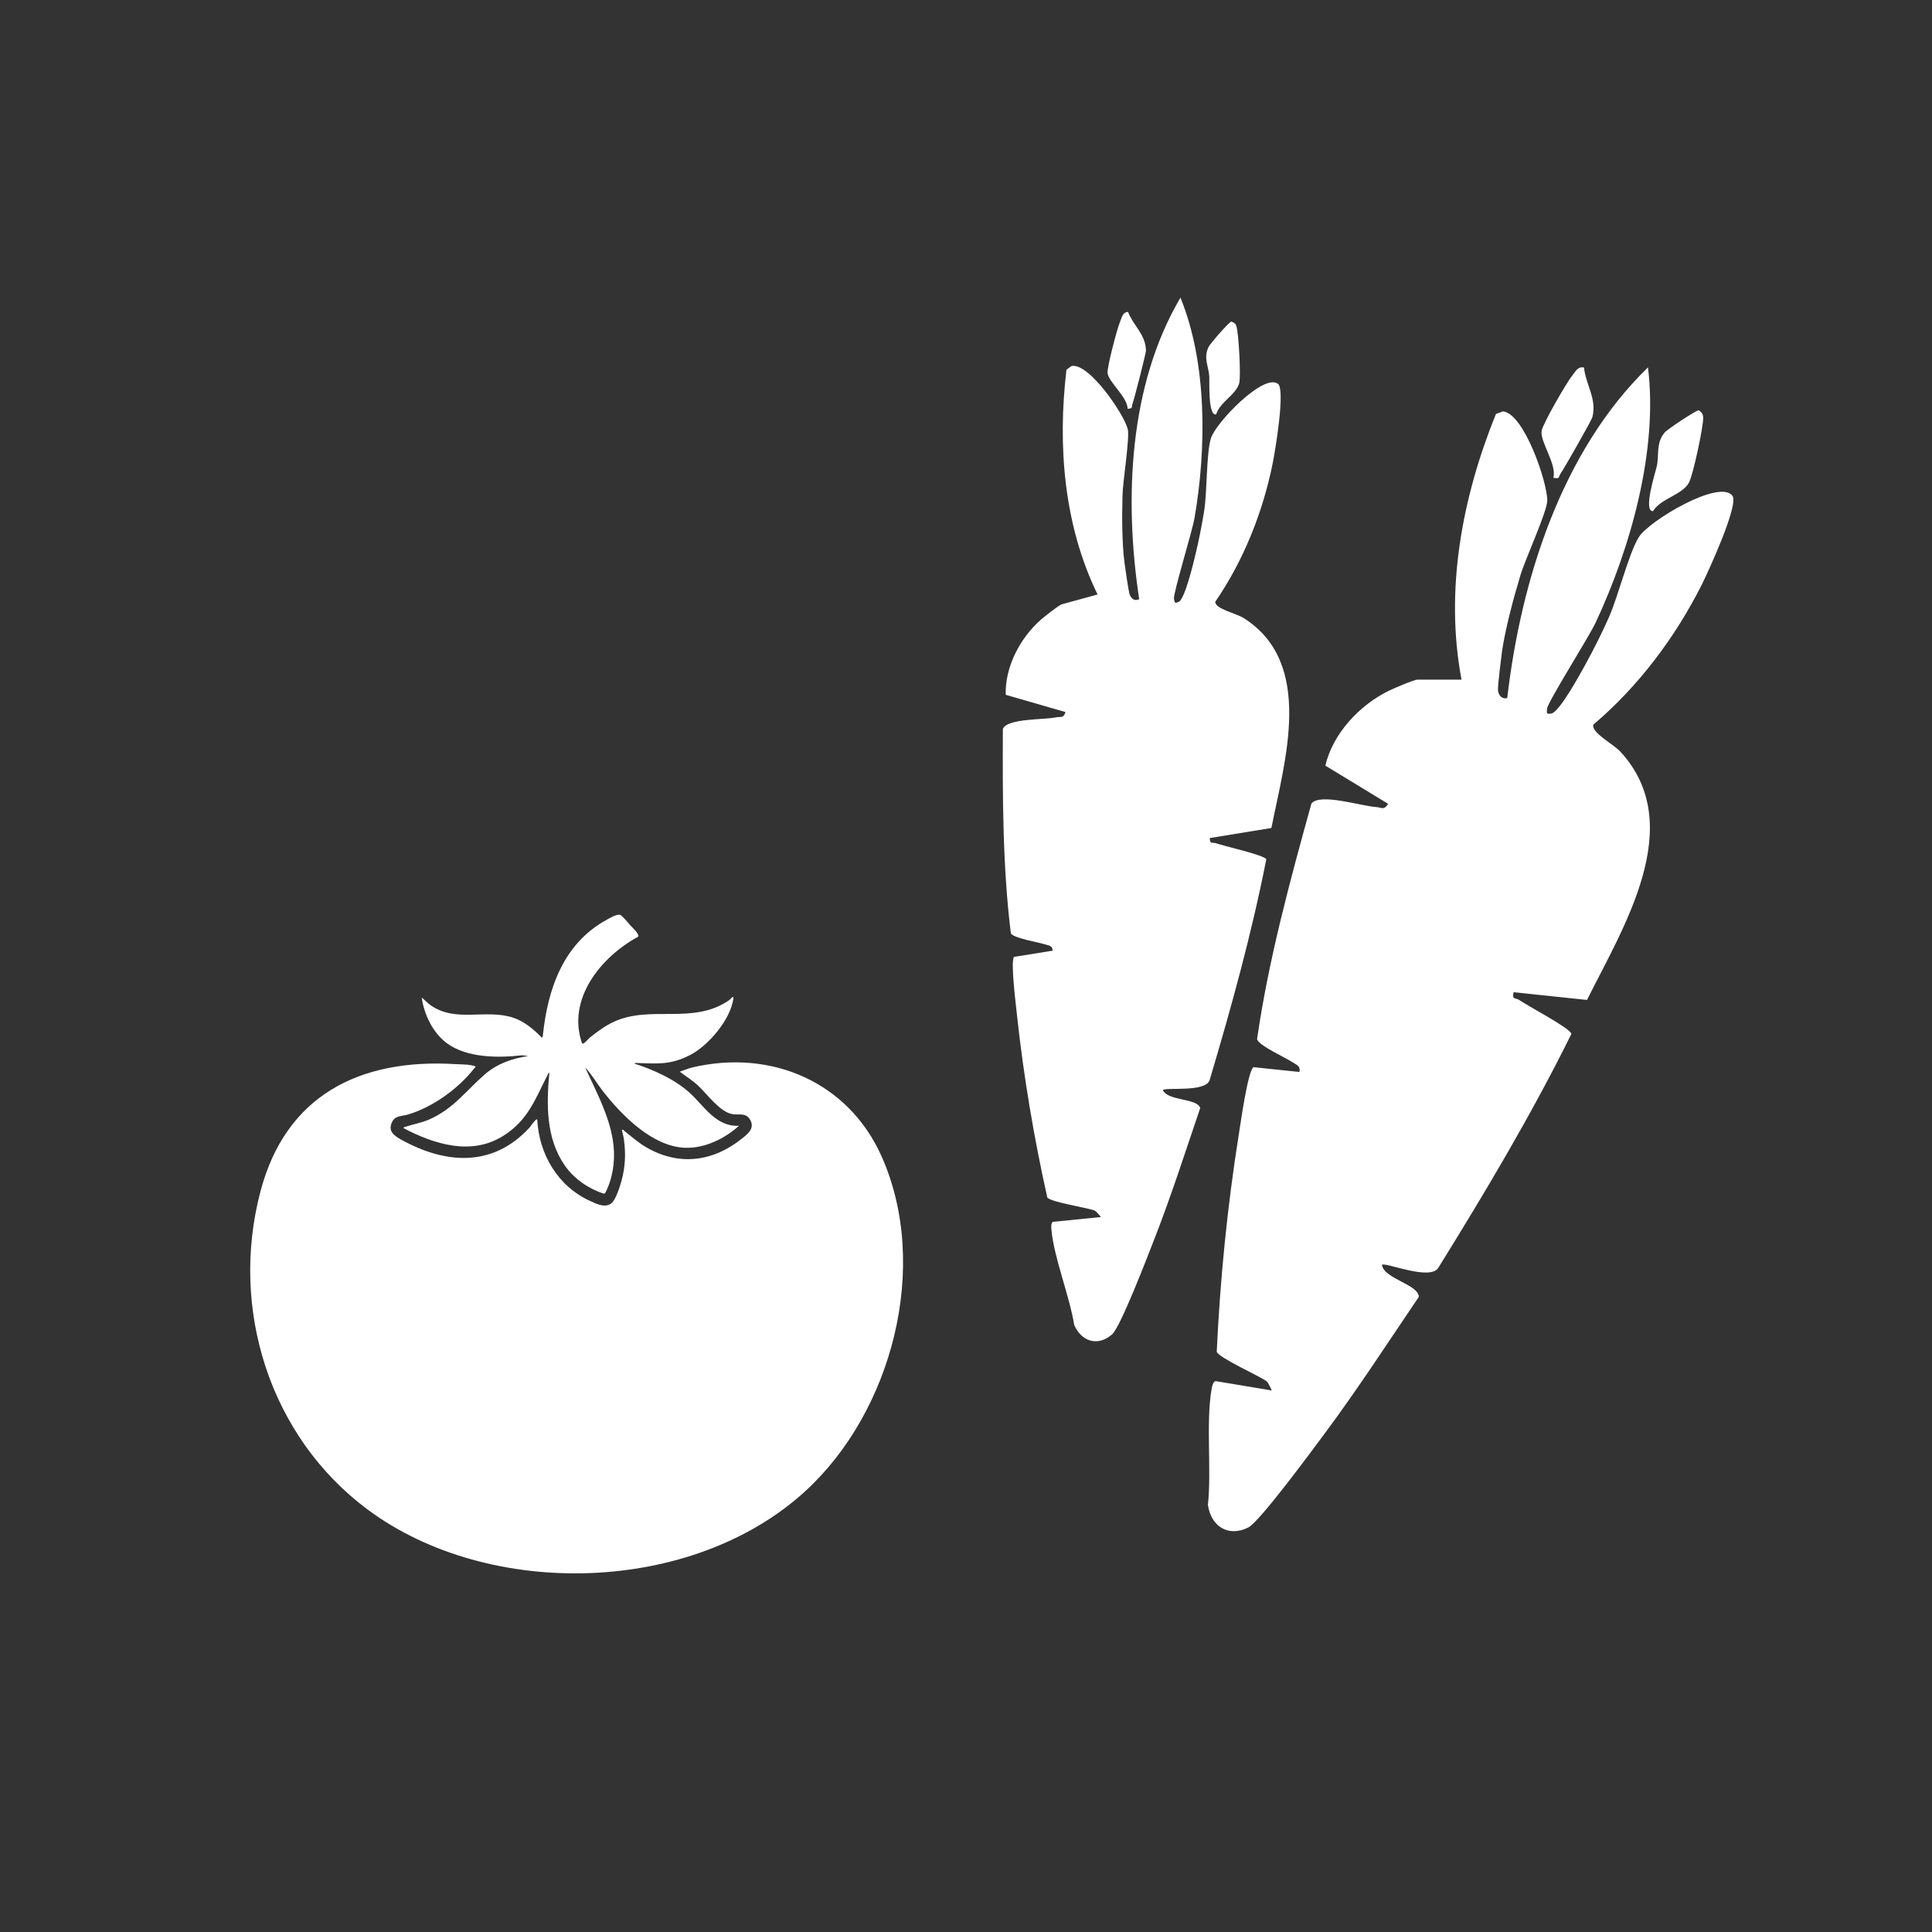
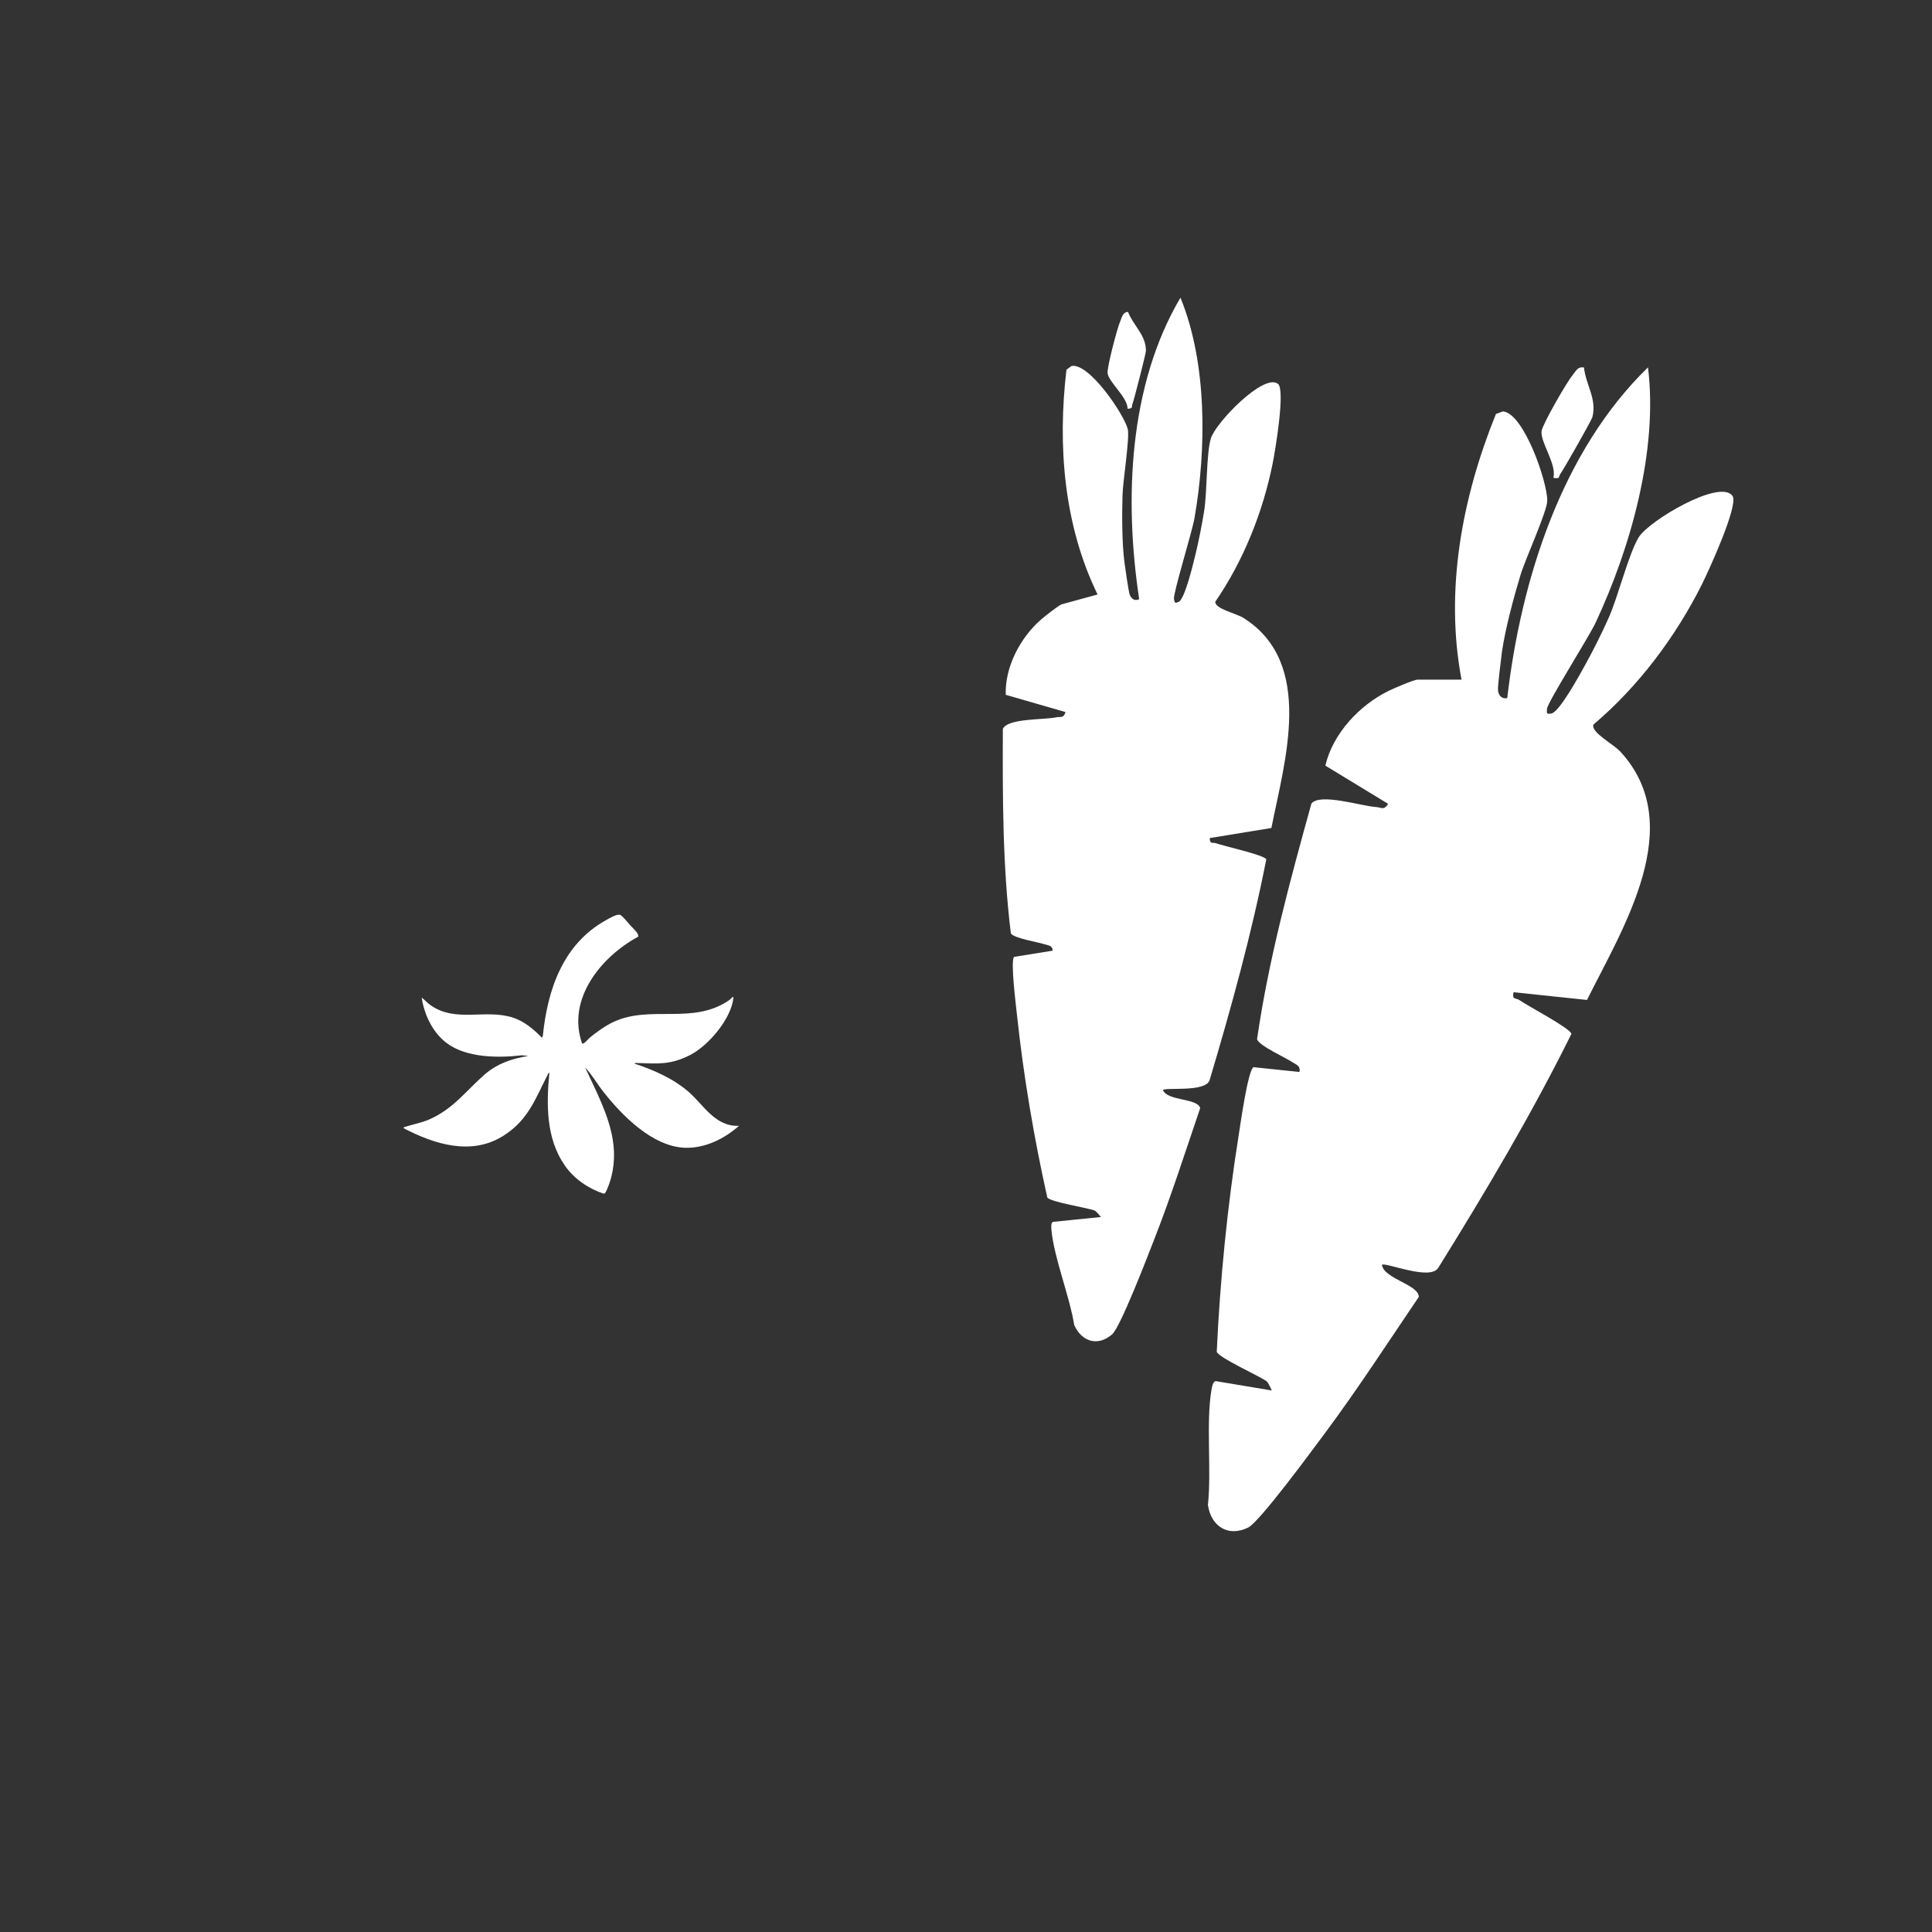
<svg xmlns="http://www.w3.org/2000/svg" id="Layer_1" data-name="Layer 1" viewBox="0 0 140 140">
  <rect x="0" y="0" width="140" height="140" fill="#333333" stroke="none" />
  <defs>
    <style>
      .cls-1 {
        fill: #fff;
      }
    </style>
  </defs>
  <g>
-     <path class="cls-1" d="M34.45,77.25c.02.09-.04.11-.08.16-1.14,1.47-3.05,2.85-4.84,3.36-.44.13-.9.05-1.13.56-.3.65.16.96.65,1.24,3.25,1.81,6.67,2.03,9.33-.87.06-.07.47-.68.55-.58.13,2.53,1.5,4.85,3.84,5.91.47.21,1.05.52,1.53.17.32-.24.64-1.27.75-1.68.26-1,.3-1.87.17-2.89-.03-.26-.11-.51-.15-.77.09-.02.11.04.16.08.55.43,1.01.86,1.64,1.22,2.36,1.35,4.81,1.02,6.9-.66.44-.35.95-.75.58-1.37-.31-.53-.81-.31-1.29-.4-.91-.16-1.82-1.46-2.48-2.07-.41-.38-.88-.67-1.32-1,.3-.1.6-.24.91-.31,5.73-1.35,11.32,1.06,13.72,6.46,3.53,7.94.76,18.49-5.54,24.25-8.18,7.49-22.89,7.89-31.72,1.32-7.07-5.27-10-14.51-7.76-23.03,1.83-6.98,7.2-9.66,14.13-9.24.49.03.97,0,1.45.16Z" />
    <path class="cls-1" d="M45.69,67.07c.12.14.67.62.55.81-2.67,1.44-5.19,4.51-4.06,7.73.11.1.46-.34.56-.42.49-.4,1.11-.85,1.68-1.12,2.71-1.29,5.8.24,8.44-1.61.11-.08.32-.39.28-.09-.2,1.51-1.82,3.42-3.15,4.09-1.4.71-2.31.62-3.81.57-.06,0-.2-.03-.19.05,1.36.44,2.82,1.09,3.91,2.04s1.93,2.54,3.65,2.46c-1.05.94-2.49,1.65-3.94,1.59-2.34-.1-4.53-2.33-5.89-4.06-.45-.57-.82-1.23-1.32-1.76.76,1.66,1.7,3.39,2,5.22.2,1.2.09,2.44-.39,3.56-.05.11-.14.37-.26.37-1.12-.37-2.15-1.08-2.82-2.04-1.37-1.97-1.34-4.43-1.12-6.73-.08.01-.1.1-.13.16-.9,1.76-1.41,3.28-3.2,4.41-2.32,1.47-5,.62-7.24-.55,0-.08.08-.08.14-.1.58-.19,1.11-.27,1.7-.52,1.77-.77,2.66-2.06,4.03-3.26.92-.8,1.98-1.16,3.17-1.35l-.45-.05c-1.74.2-4.07.2-5.52-.93-.97-.76-1.58-2.04-1.75-3.25.22.17.41.39.64.55,1.83,1.29,3.96.25,5.97.9.81.26,1.51.85,2.09,1.45.08-.05.07-.1.08-.18.35-3.34,1.47-6.61,4.57-8.33.23-.13.84-.5,1.06-.37.17.1.58.6.73.77Z" />
  </g>
  <g>
    <path class="cls-1" d="M105.91,49.26c-1.23-6.49.04-13.21,2.49-19.26l.5-.19c1.53.12,3.24,5.15,3.22,6.47,0,.77-1.59,4.23-1.94,5.39-.5,1.66-1.09,3.84-1.34,5.54-.06.45-.32,2.55-.29,2.82.05.38.27.63.67.56.99-8.54,3.93-17.88,10.2-23.97.74,6-1.25,13.06-3.8,18.51-.51,1.08-3.5,5.79-3.52,6.24-.02.35-.03.39.33.33.59-.13,2.06-2.84,2.45-3.54.58-1.05,1.21-2.31,1.7-3.41.69-1.56,1.44-4.63,2.17-5.82s5.88-4.25,6.79-3c.48.65-1.76,5.51-2.23,6.45-1.91,3.8-4.61,7.39-7.85,10.13-.16.59,1.44,1.39,1.97,1.97,4.89,5.33.17,12.75-2.43,17.98l-5.32-.56c-.13.57.15.39.42.57.61.43,3.71,2.05,3.77,2.45-2.88,5.82-6.21,11.42-9.64,16.94-.57.98-3.83-.41-4.09-.21.13,1.02,2.68,1.43,2.67,2.33-2.22,3.28-4.42,6.67-6.79,9.86-.86,1.15-4.73,6.43-5.57,6.85-1.46.72-2.69-.09-2.92-1.63.27-2.51-.15-5.99.26-8.36.03-.18.1-.59.3-.62l4.07.68s-.25-.58-.38-.67c-.47-.36-3.51-1.72-3.61-2.14.24-5.19.77-10.55,1.59-15.69.13-.81.66-4.65,1.07-4.93l3.33.35c.1-.46-.23-.52-.51-.71-.5-.34-2.4-1.18-2.56-1.66.83-5.75,2.38-11.46,3.94-17.08.61-.79,3.64.19,4.68.25.38.02.57.27.88-.23l-4.55-2.77c.54-2.32,2.47-4.38,4.59-5.42.35-.17,1.83-.81,2.08-.81h3.22Z" />
    <path class="cls-1" d="M114.78,26.62c.13,1.27.95,2.27.61,3.61-.06.23-2.06,3.75-2.32,4.11-.15.21,0,.39-.51.28.27-.96-.97-2.61-.85-3.39.07-.49,1.81-3.52,2.22-4.01.24-.29.38-.68.85-.59Z" />
-     <path class="cls-1" d="M120.62,31.35c.22-.26,2.29-1.63,2.48-1.62.21.17.3.23.32.52.03.6-.74,4.22-1.04,4.74-.51.89-2.02,1.12-2.6,2.05-.74.02.19-2.84.28-3.27.18-.84-.08-1.65.57-2.43Z" />
+     <path class="cls-1" d="M120.62,31.35Z" />
  </g>
  <g>
    <path class="cls-1" d="M79.53,43.07c-2.45-5.03-2.9-10.8-2.25-16.28l.37-.27c1.27-.24,3.79,3.48,4.07,4.57.16.63-.36,3.8-.38,4.83-.04,1.47-.04,3.38.14,4.82.05.38.3,2.16.39,2.37.13.3.36.46.68.31-1.09-7.2-.77-15.48,2.99-21.85,1.94,4.74,1.89,10.95,1.02,15.96-.17,1-1.57,5.51-1.49,5.88.06.29.06.32.35.2.45-.24,1.05-2.78,1.21-3.44.24-.99.47-2.16.63-3.16.22-1.43.15-4.1.48-5.23s3.85-4.78,4.87-3.96c.54.43-.21,4.89-.39,5.77-.71,3.53-2.12,7.06-4.16,10.02,0,.52,1.48.82,2.05,1.17,5.18,3.27,2.98,10.37,2.02,15.22l-4.47.73c.02.49.21.28.47.38.59.21,3.49.85,3.63,1.16-1.06,5.39-2.53,10.71-4.1,15.98-.25.93-3.22.52-3.39.74.33.81,2.51.57,2.7,1.31-1.08,3.17-2.12,6.43-3.35,9.56-.44,1.13-2.43,6.31-3.03,6.83-1.04.91-2.22.53-2.75-.68-.34-2.11-1.46-4.85-1.65-6.89-.01-.16-.05-.5.11-.58l3.48-.35s-.33-.41-.46-.47c-.46-.19-3.25-.62-3.43-.95-.96-4.29-1.72-8.79-2.19-13.16-.07-.69-.49-3.94-.22-4.27l2.8-.45c-.02-.39-.3-.37-.57-.46-.48-.16-2.22-.43-2.46-.79-.6-4.88-.6-9.89-.58-14.82.33-.78,3.01-.65,3.87-.84.32-.07.52.1.67-.38l-4.33-1.25c-.07-2.02,1.05-4.13,2.54-5.44.25-.22,1.31-1.06,1.52-1.12l2.63-.72Z" />
    <path class="cls-1" d="M81.74,22.6c.39,1.01,1.29,1.65,1.3,2.81,0,.2-.85,3.52-.98,3.87-.08.2.08.32-.35.34,0-.84-1.37-1.92-1.45-2.58-.05-.42.7-3.27.92-3.77.13-.29.16-.64.56-.67Z" />
-     <path class="cls-1" d="M87.56,25.17c.12-.26,1.5-1.84,1.67-1.87.21.09.3.12.37.36.16.48.33,3.61.2,4.1-.22.84-1.4,1.37-1.67,2.26-.6.18-.48-2.36-.5-2.73-.04-.72-.43-1.33-.07-2.11Z" />
  </g>
</svg>